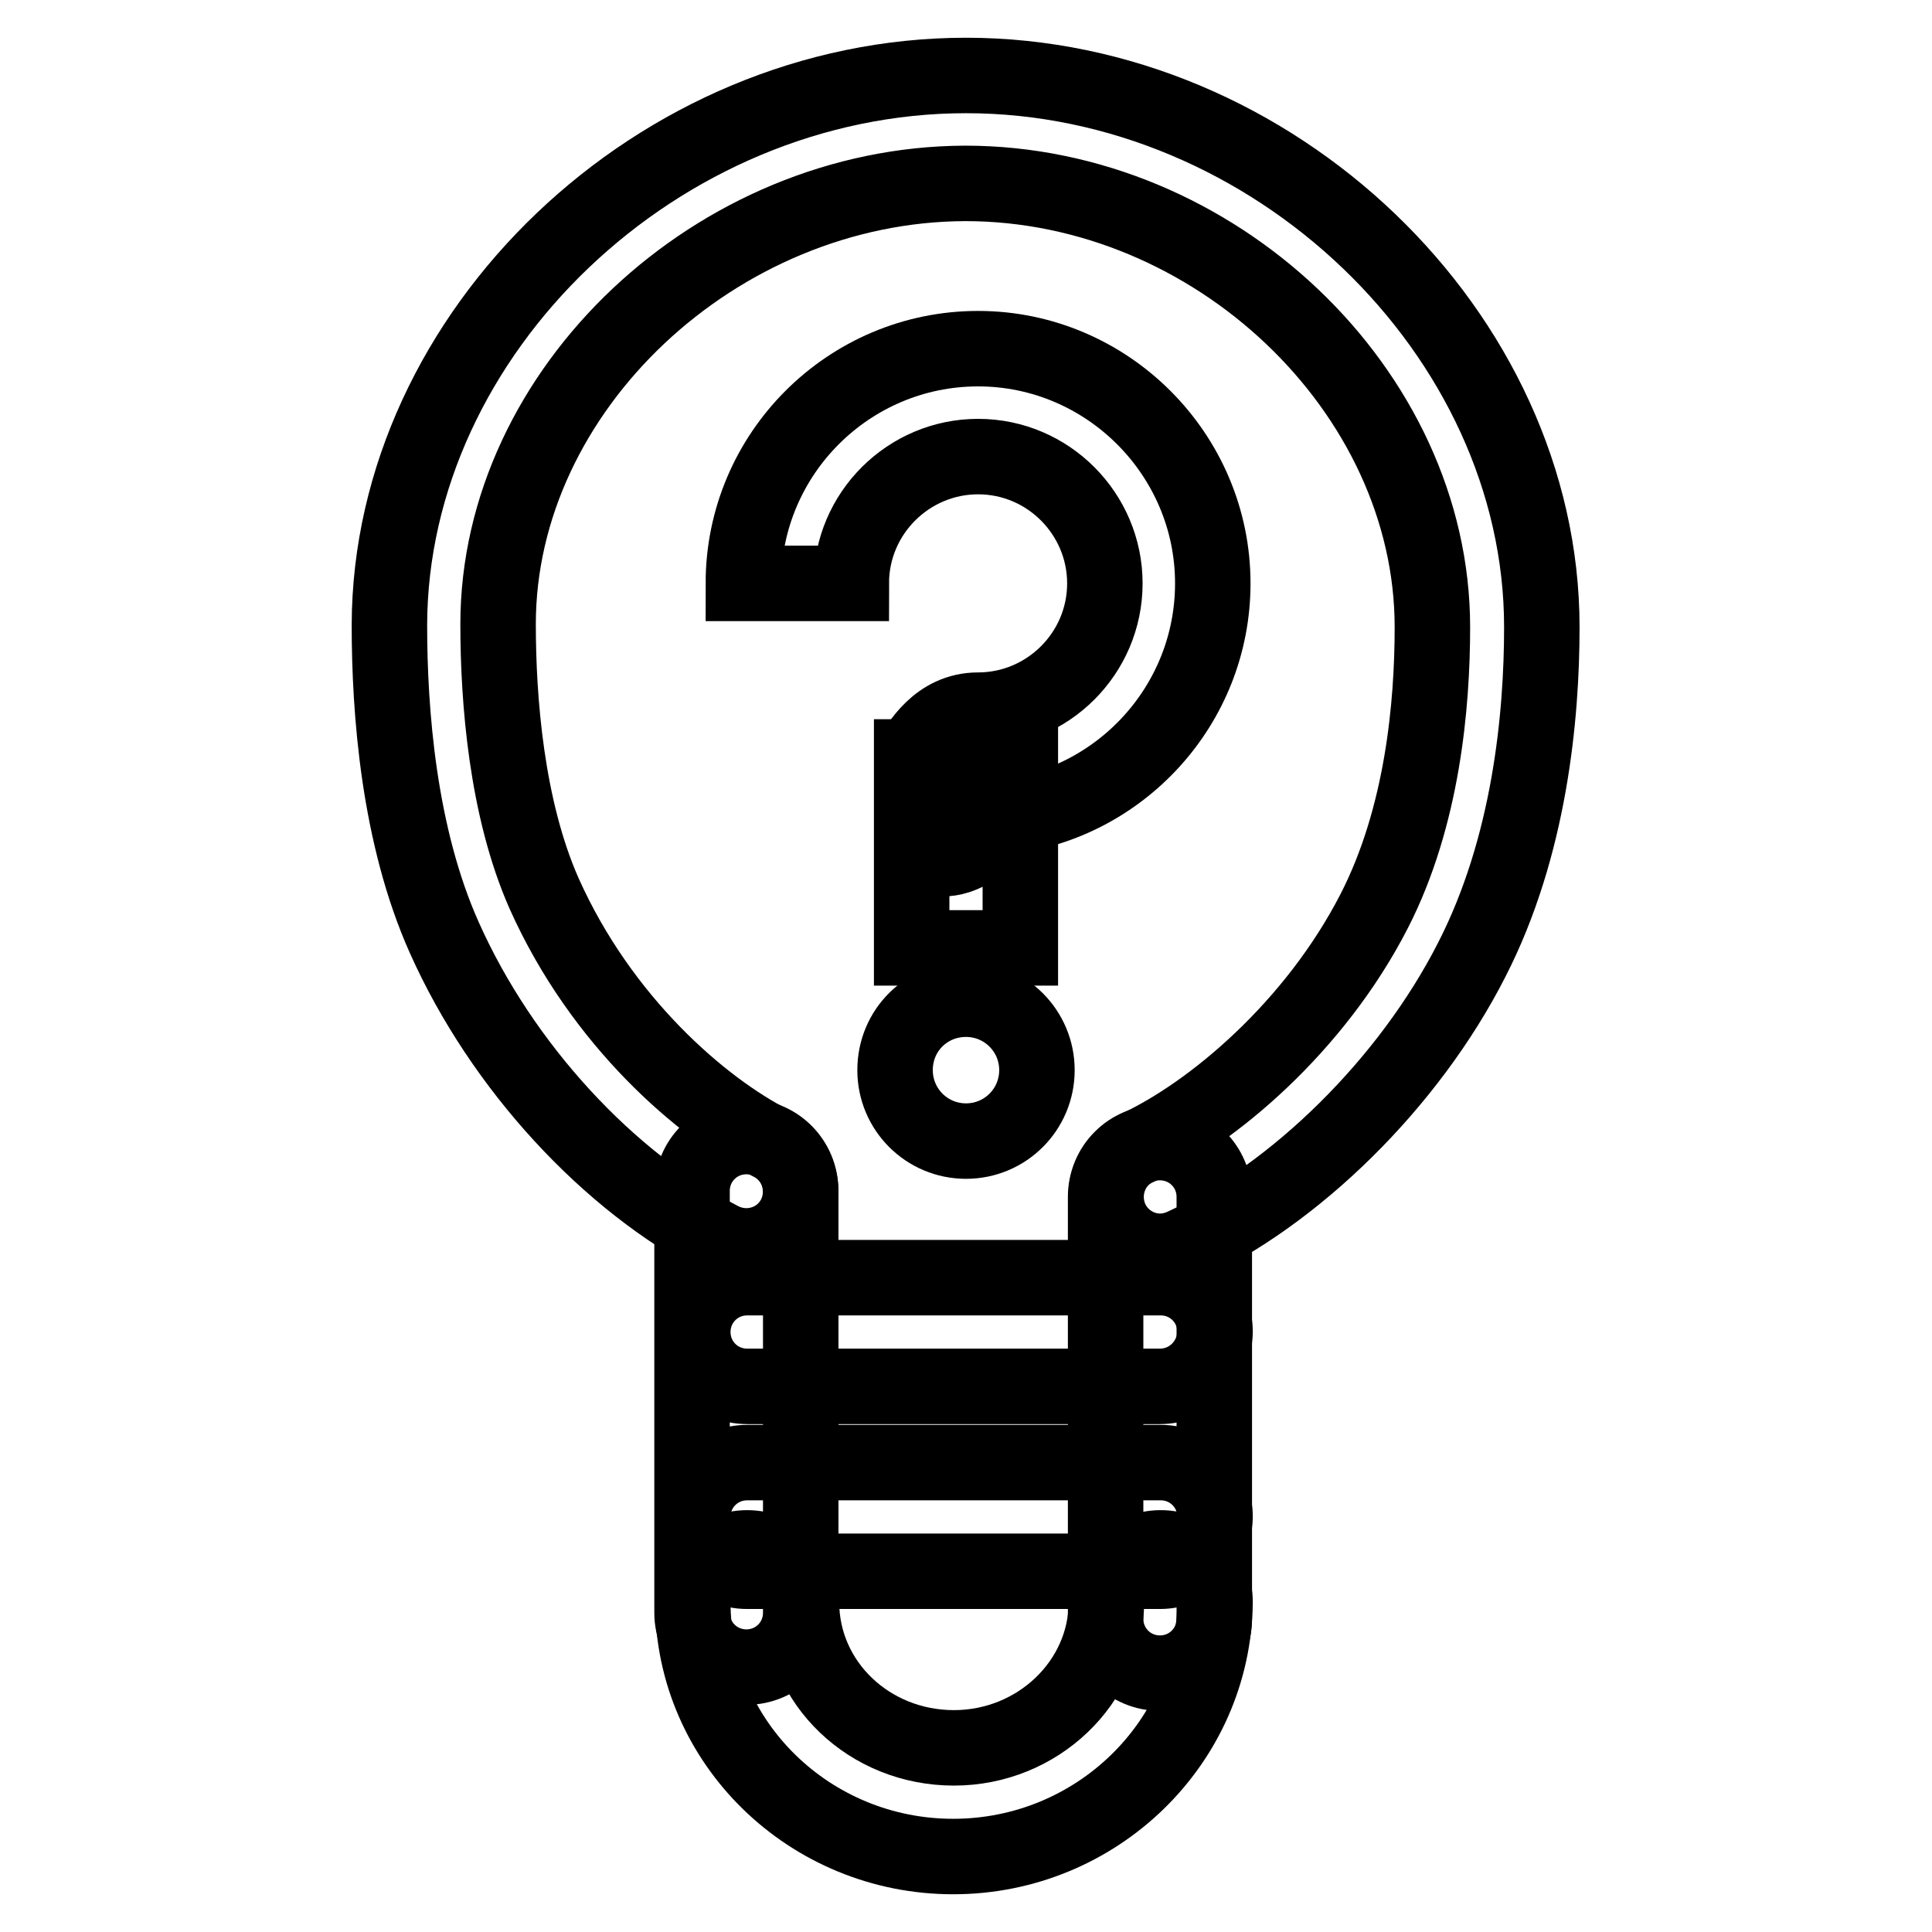
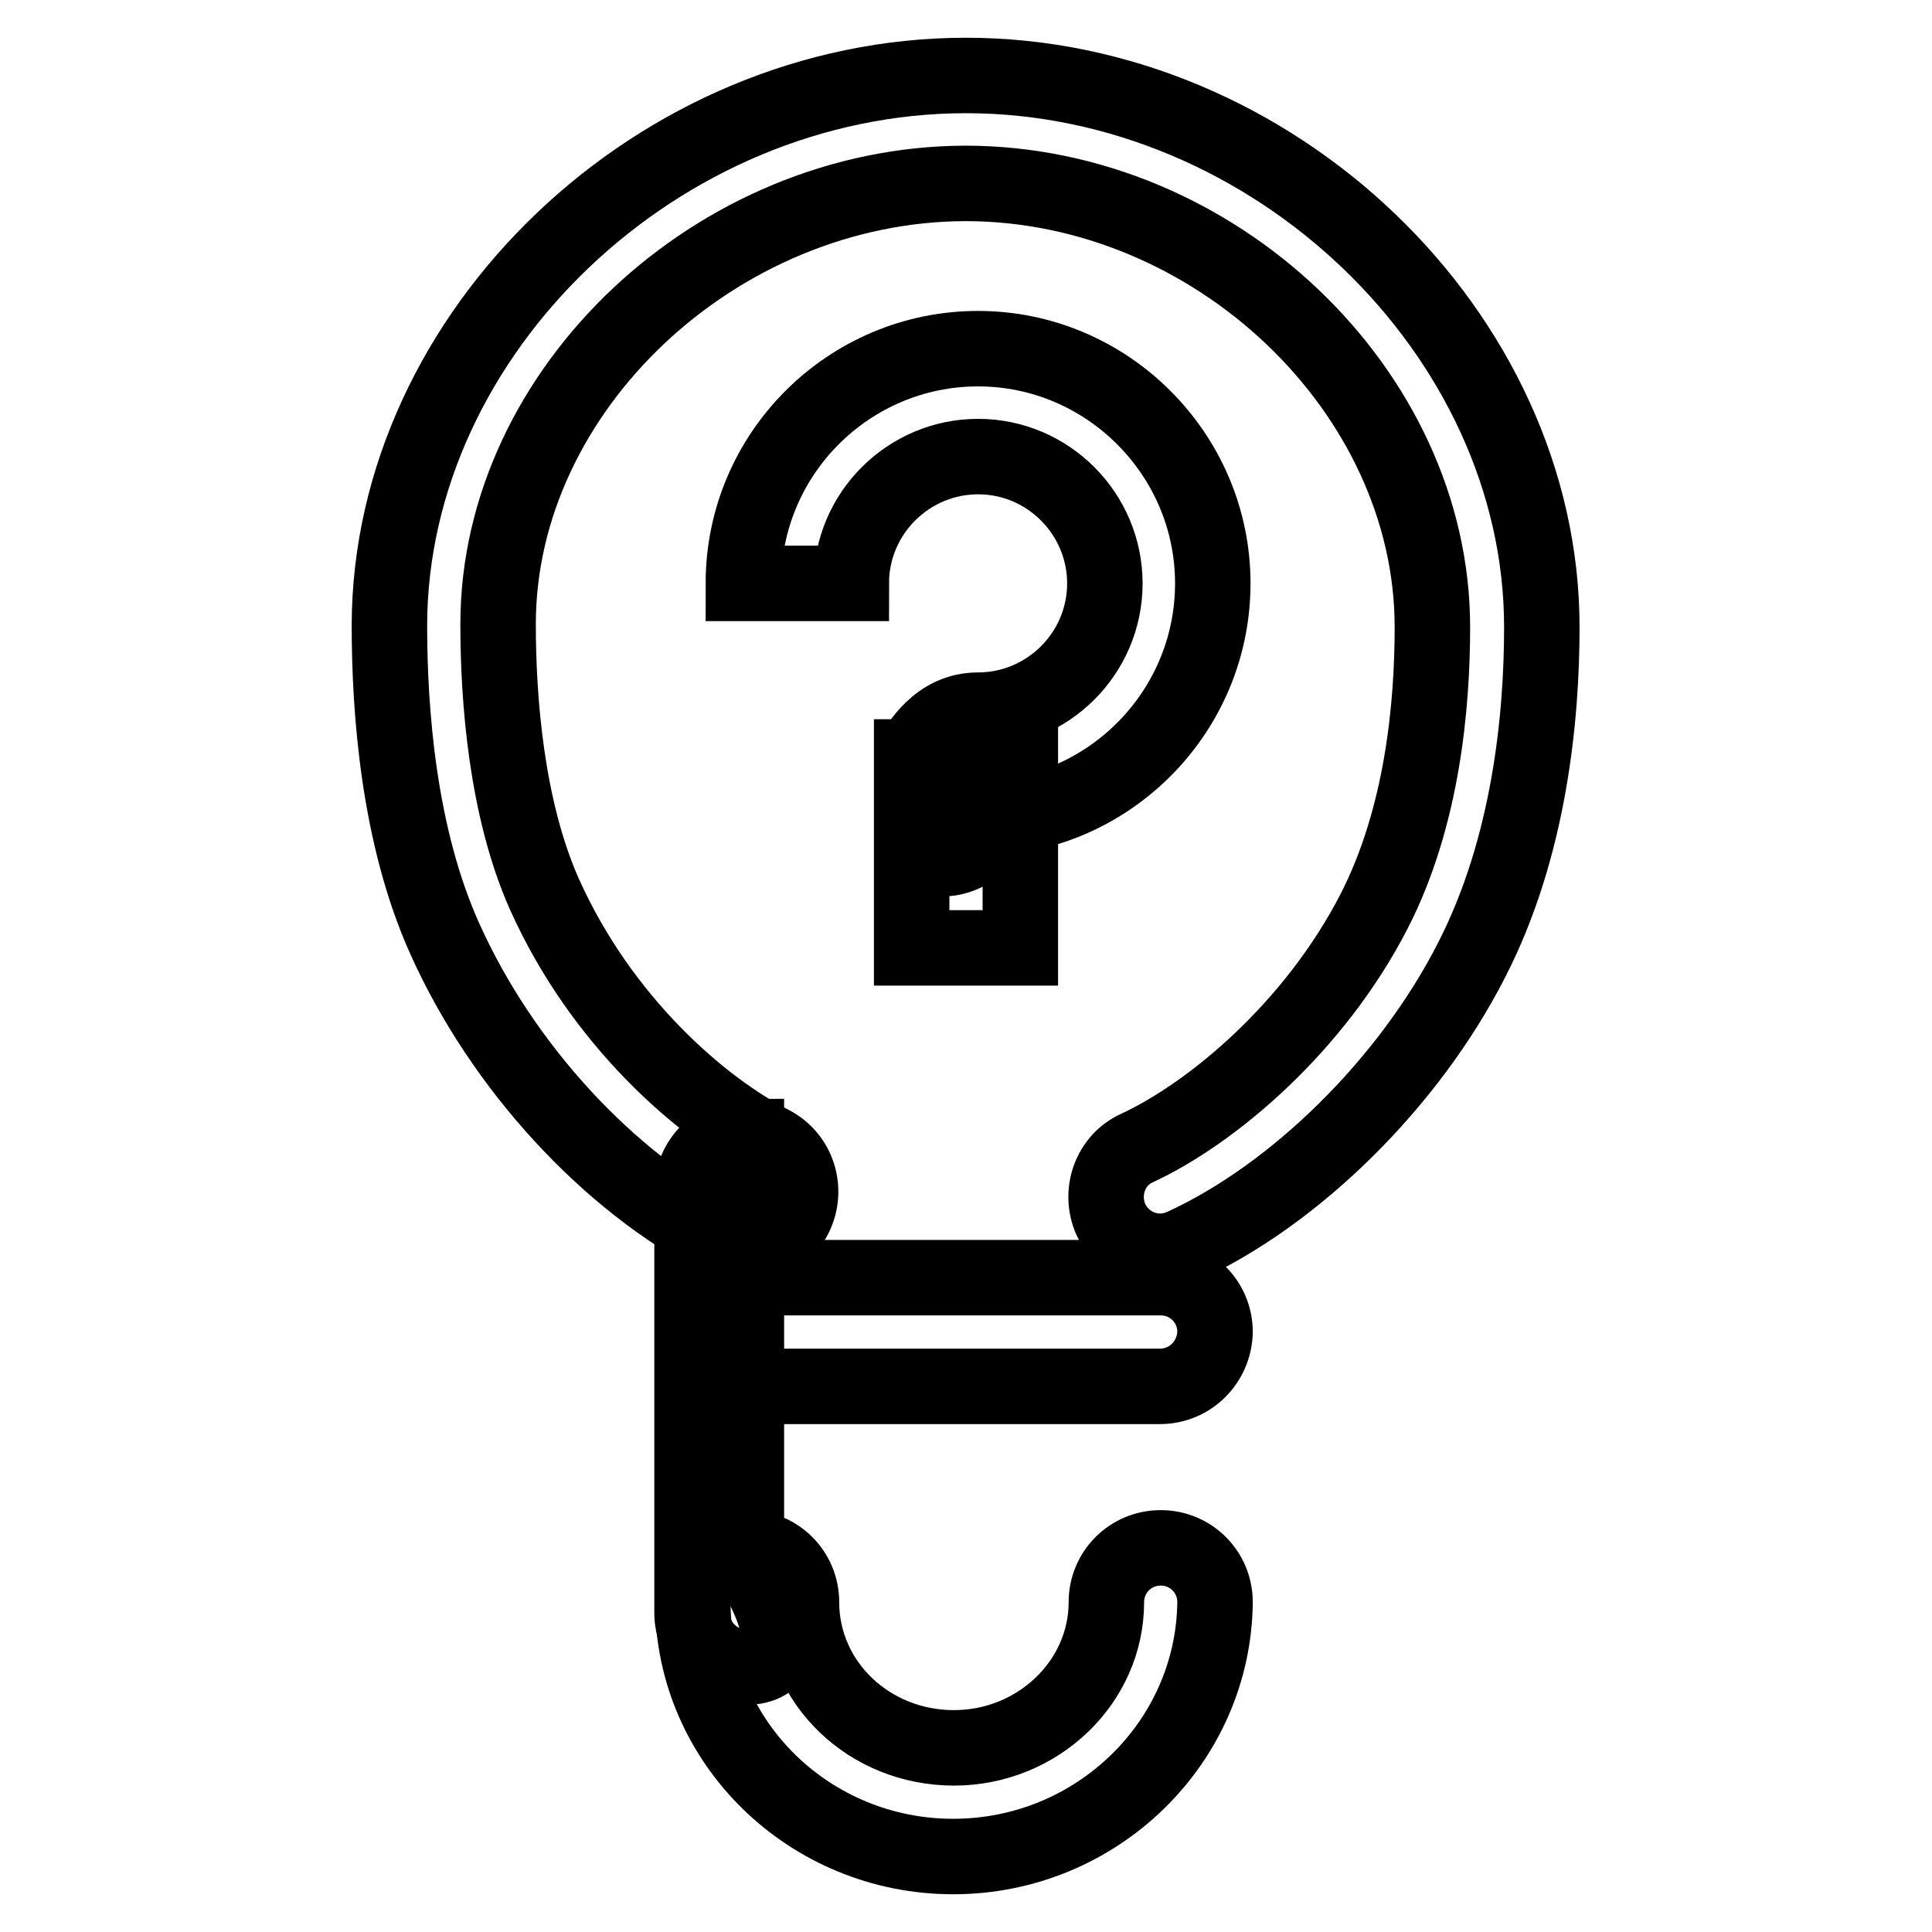
<svg xmlns="http://www.w3.org/2000/svg" version="1.1" x="0px" y="0px" viewBox="0 0 256 256" enable-background="new 0 0 256 256" xml:space="preserve">
  <g>
    <g>
      <path stroke-width="10" fill-opacity="0" stroke="#000000" d="M153.7,165.8c-2.7,0-5.3-1.6-6.5-4.2c-1.6-3.6-0.1-7.9,3.5-9.5c9.9-4.6,23.5-16,31.4-31.4c6.4-12.5,7.7-27.3,7.7-37.6c0-31.3-28.9-58.8-61.9-58.8C95,24.4,66,51.6,66,82.7c0,10,1.1,24.4,6.1,35.7c7.6,17,20.9,28.4,30.1,33.1c3.5,1.8,4.9,6.1,3.1,9.7c-1.8,3.5-6.1,4.9-9.7,3.1c-15-7.7-29.1-23-36.7-40c-6.1-13.6-7.3-30.1-7.3-41.5C51.7,44,87.3,10,128,10c40.7,0,76.3,34.2,76.3,73.1c0,11.8-1.6,29.1-9.3,44.1c-8.3,16.3-23.4,31.1-38.2,37.9C155.7,165.6,154.7,165.8,153.7,165.8z" />
-       <path stroke-width="10" fill-opacity="0" stroke="#000000" d="M98.9,220.9c-4,0-7.2-3.2-7.2-7.2v-55.9c0-4,3.2-7.2,7.2-7.2c4,0,7.2,3.2,7.2,7.2v55.9C106.1,217.7,102.9,220.9,98.9,220.9z" />
-       <path stroke-width="10" fill-opacity="0" stroke="#000000" d="M153.7,221.7c-4,0-7.2-3.2-7.2-7.2v-55.9c0-4,3.2-7.2,7.2-7.2c4,0,7.2,3.2,7.2,7.2v55.9C160.9,218.5,157.7,221.7,153.7,221.7z" />
+       <path stroke-width="10" fill-opacity="0" stroke="#000000" d="M98.9,220.9c-4,0-7.2-3.2-7.2-7.2v-55.9c0-4,3.2-7.2,7.2-7.2v55.9C106.1,217.7,102.9,220.9,98.9,220.9z" />
      <path stroke-width="10" fill-opacity="0" stroke="#000000" d="M126.3,246c-19,0-34.5-15.1-34.5-33.7c0-4,3.2-7.2,7.2-7.2c4,0,7.2,3.2,7.2,7.2c0,10.7,9,19.3,20.2,19.3c11.1,0,20.2-8.7,20.2-19.3c0-4,3.2-7.2,7.2-7.2c4,0,7.2,3.2,7.2,7.2C160.8,230.9,145.3,246,126.3,246z" />
-       <path stroke-width="10" fill-opacity="0" stroke="#000000" d="M153.7,208.2H99c-4,0-7.2-3.2-7.2-7.2c0-4,3.2-7.2,7.2-7.2h54.8c4,0,7.2,3.2,7.2,7.2C160.9,205,157.7,208.2,153.7,208.2z" />
      <path stroke-width="10" fill-opacity="0" stroke="#000000" d="M153.7,183.7H99c-4,0-7.2-3.2-7.2-7.2c0-4,3.2-7.2,7.2-7.2h54.8c4,0,7.2,3.2,7.2,7.2C160.9,180.5,157.7,183.7,153.7,183.7z" />
      <path stroke-width="10" fill-opacity="0" stroke="#000000" d="M124.7,113.8c-0.8,0-1.7-0.1-2.6-0.4l2.9-9.6c-2.8-0.8-4.1-3.6-4.9-2.4c0.2-0.2,0.3-0.6,0.5-0.8c1.1-1.9,3.7-6.5,9-6.5c9.2,0,16.8-7.5,16.8-16.8c0-9.2-7.5-16.8-16.8-16.8c-9.2,0-16.8,7.5-16.8,16.8H98.5c0-17.2,14-31.1,31.1-31.1s31.1,14,31.1,31.1c0,16.1-12.3,29.4-28,31C130.5,111.9,127.8,113.8,124.7,113.8z" />
      <path stroke-width="10" fill-opacity="0" stroke="#000000" d="M120.8,100.3h14.4v25.3h-14.4V100.3z" />
-       <path stroke-width="10" fill-opacity="0" stroke="#000000" d="M118.6,141.8c0,5.2,4.2,9.4,9.4,9.4s9.4-4.2,9.4-9.4s-4.2-9.4-9.4-9.4S118.6,136.5,118.6,141.8z" />
    </g>
  </g>
</svg>